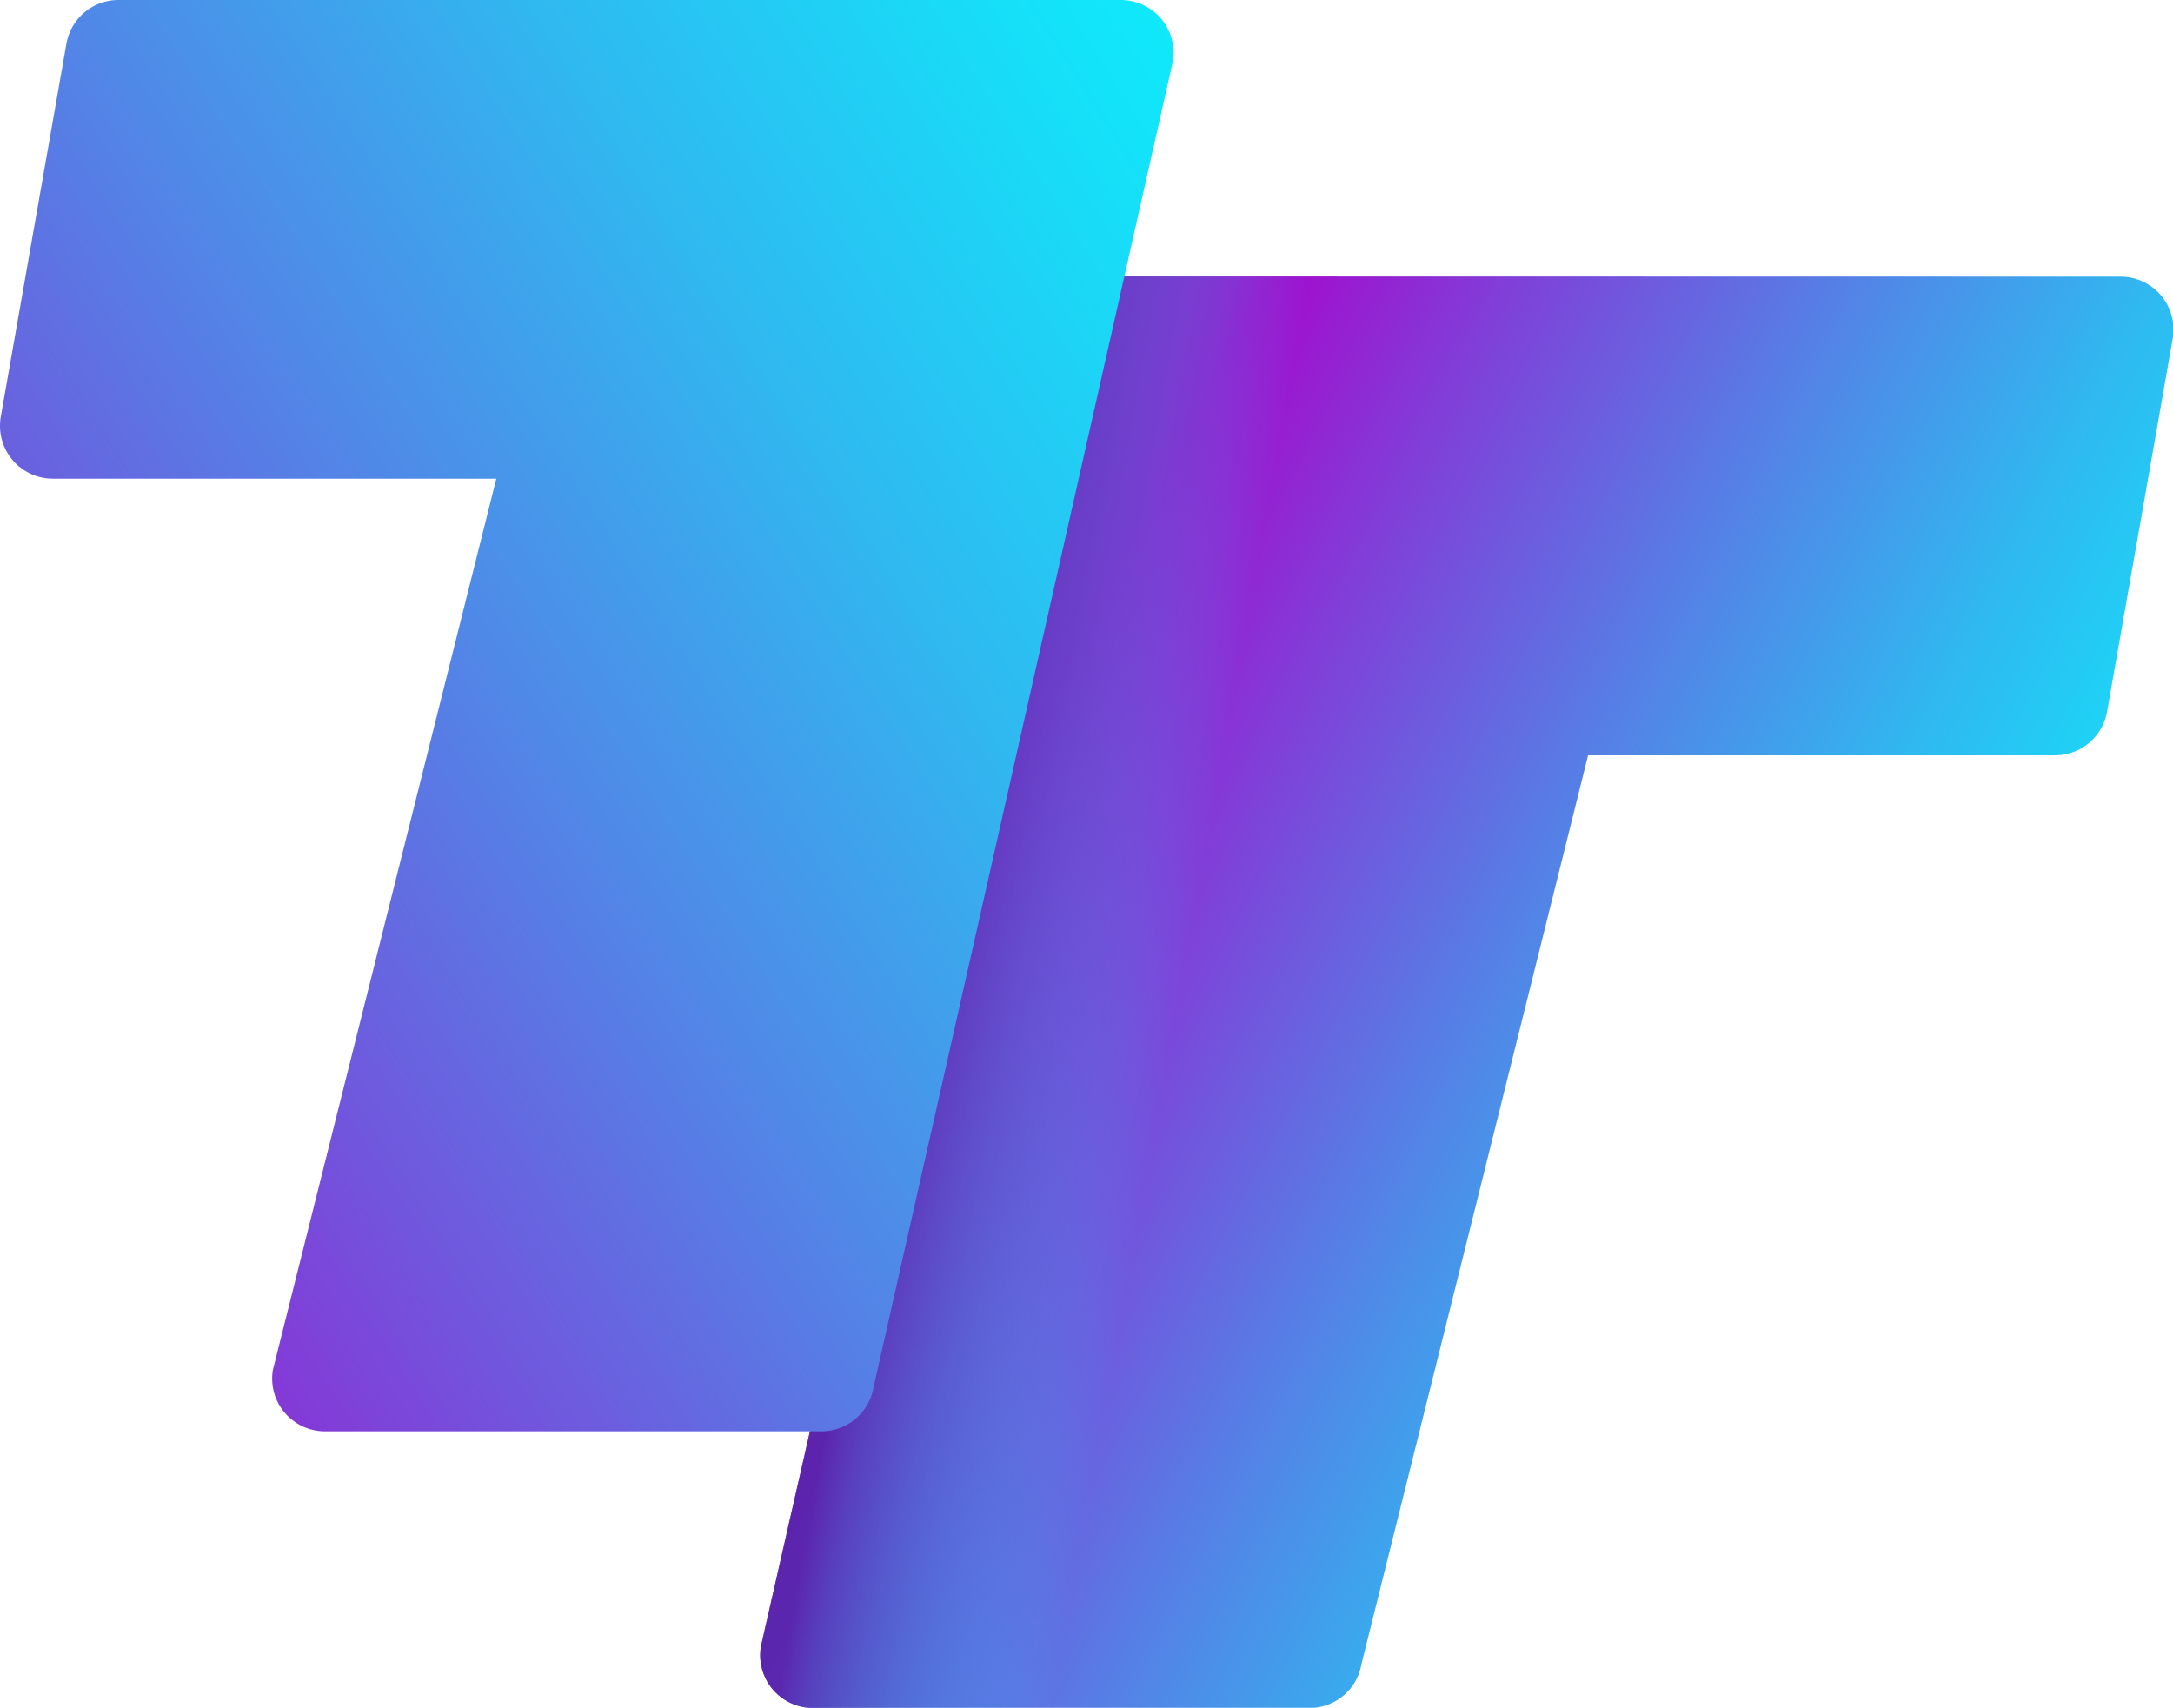
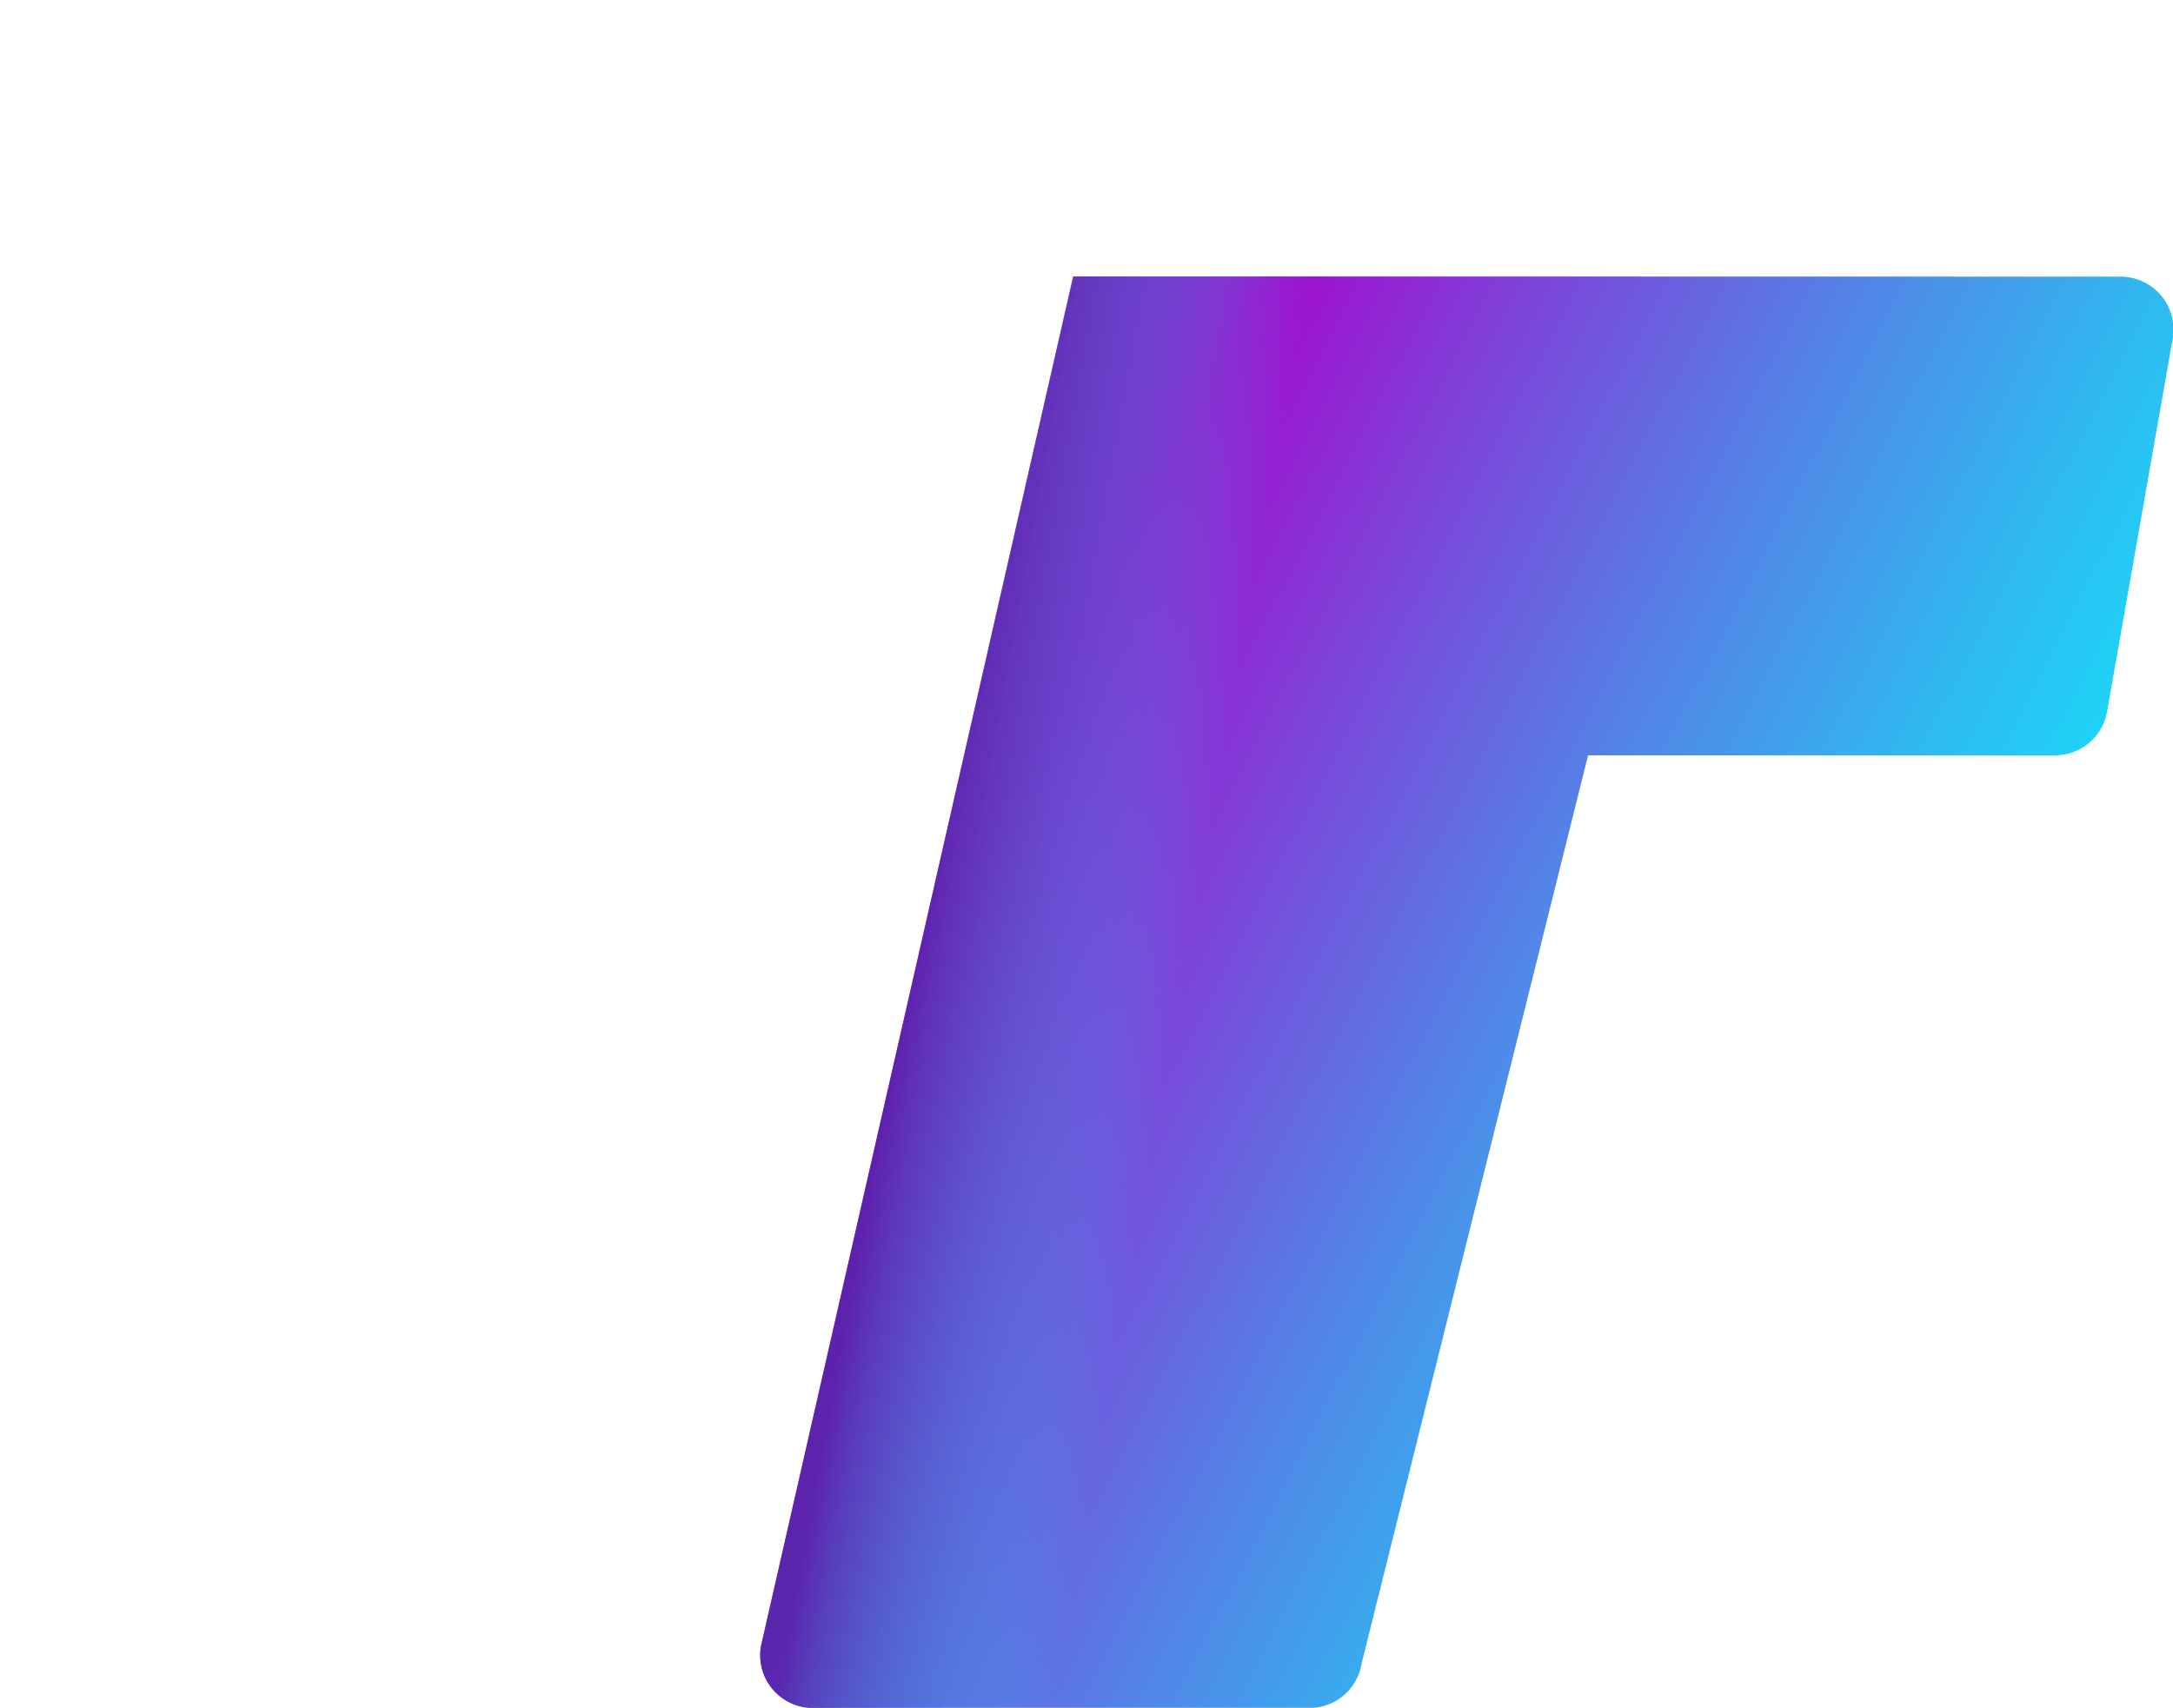
<svg xmlns="http://www.w3.org/2000/svg" xmlns:xlink="http://www.w3.org/1999/xlink" viewBox="0 0 220.49 173.28">
  <defs>
    <style>.cls-1{isolation:isolate;}.cls-2{fill:url(#linear-gradient);}.cls-3{mix-blend-mode:multiply;opacity:0.8;fill:url(#linear-gradient-2);}.cls-4{fill:url(#linear-gradient-3);}</style>
    <linearGradient id="linear-gradient" x1="217.44" y1="129.34" x2="80.64" y2="83.48" gradientTransform="matrix(1, 0, -0.18, 1, 34.62, 0)" gradientUnits="userSpaceOnUse">
      <stop offset="0" stop-color="aqua" />
      <stop offset="0.09" stop-color="#06f6fd" />
      <stop offset="0.23" stop-color="#16dff8" />
      <stop offset="0.41" stop-color="#30b8f0" />
      <stop offset="0.61" stop-color="#5482e6" />
      <stop offset="0.84" stop-color="#813ed8" />
      <stop offset="1" stop-color="#a40acd" />
    </linearGradient>
    <linearGradient id="linear-gradient-2" x1="65.51" y1="100.67" x2="173.56" y2="100.67" gradientTransform="matrix(1, 0, -0.18, 1, 34.62, 0)" gradientUnits="userSpaceOnUse">
      <stop offset="0.09" stop-color="#5022a4" />
      <stop offset="0.12" stop-color="#4540b0" stop-opacity="0.86" />
      <stop offset="0.35" stop-color="aqua" stop-opacity="0" />
    </linearGradient>
    <linearGradient id="linear-gradient-3" x1="121.57" y1="-5.53" x2="-34.87" y2="122.17" xlink:href="#linear-gradient" />
  </defs>
  <g class="cls-1">
    <g id="Layer_2" data-name="Layer 2">
      <g id="Layer_1-2" data-name="Layer 1">
        <path class="cls-2" d="M108.91,28.05,77.22,167a5.35,5.35,0,0,0,5.27,6.3h50.38a5.34,5.34,0,0,0,5.27-4.43l23-92.23h47.38a5.36,5.36,0,0,0,5.28-4.43l6.66-37.85a5.37,5.37,0,0,0-5.28-6.29Z" />
        <path class="cls-3" d="M148.88,28.05h-40L77.22,167a5.35,5.35,0,0,0,5.27,6.3h29.63a5.34,5.34,0,0,0,5.27-4.43Z" />
-         <path class="cls-4" d="M6.74,4.43.08,42.29a5.36,5.36,0,0,0,5.28,6.28h45L27.69,139A5.35,5.35,0,0,0,33,145.23H83.35a5.36,5.36,0,0,0,5.28-4.43L119,6.28A5.35,5.35,0,0,0,113.74,0H12A5.36,5.36,0,0,0,6.74,4.43Z" />
      </g>
    </g>
  </g>
</svg>